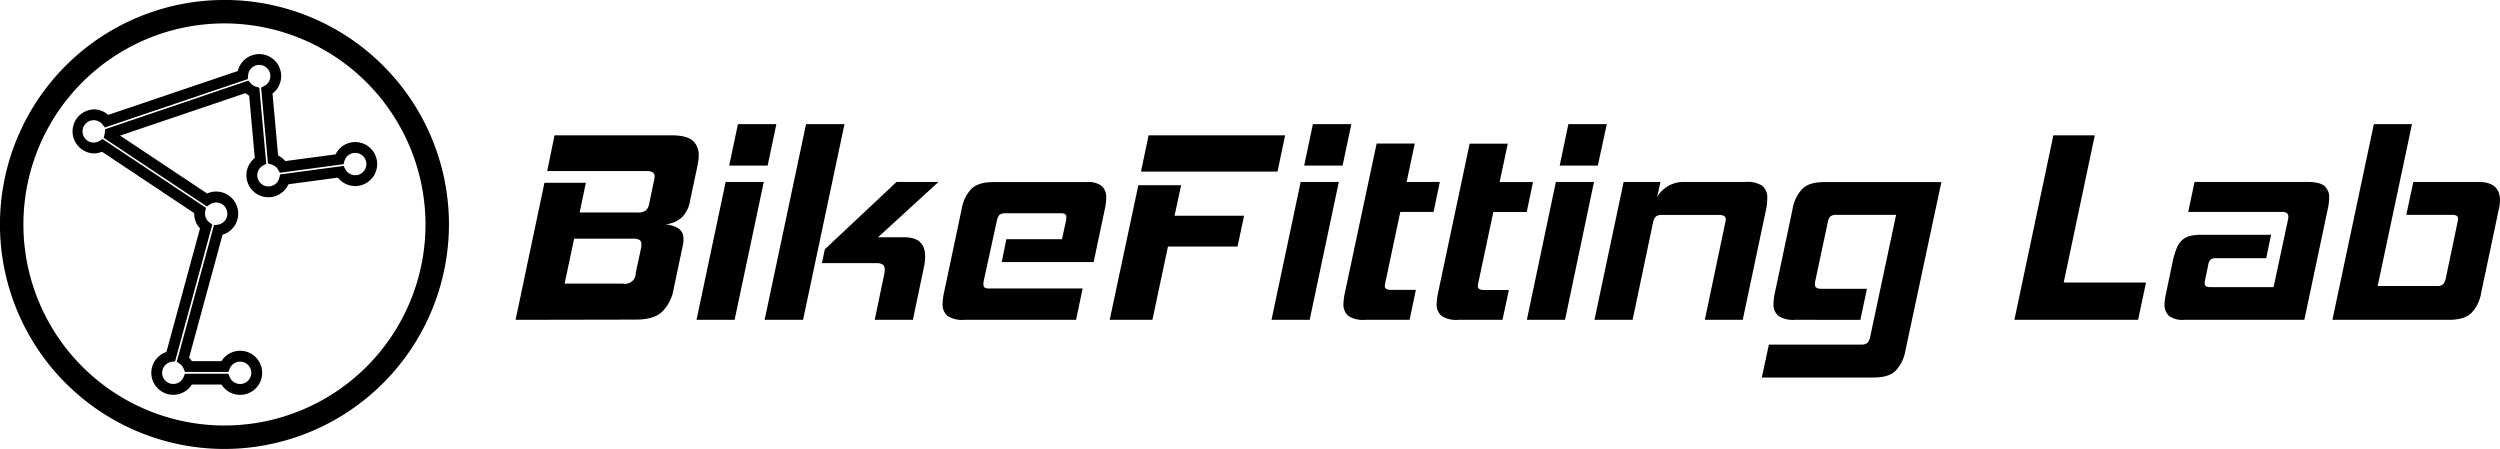
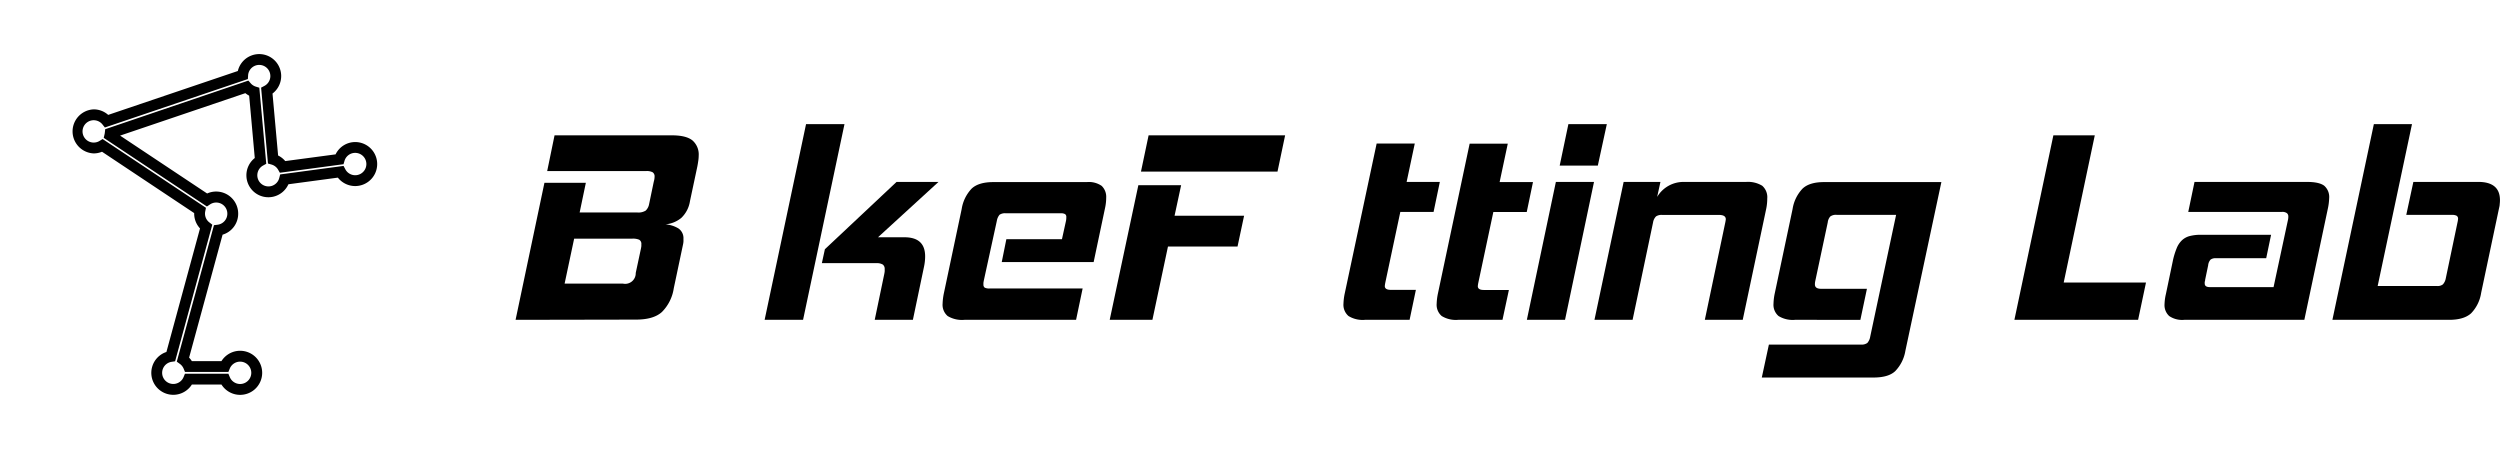
<svg xmlns="http://www.w3.org/2000/svg" id="Layer_1" data-name="Layer 1" viewBox="0 0 655.58 117.73">
  <path d="M135.2,83.87l7.57-35.94h10.86L152,55.72h15.15a3.56,3.56,0,0,0,2.18-.5,3.14,3.14,0,0,0,.89-1.72l1.22-5.86a4.54,4.54,0,0,0,.21-1.28,1.29,1.29,0,0,0-.5-1.18,3.26,3.26,0,0,0-1.71-.32H143.49l1.93-9.37h30.8q3.71,0,5.36,1.33a4.87,4.87,0,0,1,1.64,4,9.33,9.33,0,0,1-.11,1.36c-.07.48-.15,1-.25,1.5l-1.93,9.08a7.69,7.69,0,0,1-2.28,4.39,7.58,7.58,0,0,1-4.15,1.68,7.67,7.67,0,0,1,3.4,1.07,3.08,3.08,0,0,1,1.32,2.79,5.79,5.79,0,0,1,0,.72,6.12,6.12,0,0,1-.11.71l-2.43,11.5a11.11,11.11,0,0,1-3.1,6.19c-1.5,1.36-3.78,2-6.83,2Zm32.87-18.65c.05-.24.08-.45.11-.64a4.9,4.9,0,0,0,0-.5,1.23,1.23,0,0,0-.57-1.22,4.24,4.24,0,0,0-1.79-.28H150.56l-2.5,11.79h15.29a2.77,2.77,0,0,0,3.36-2.79Z" />
-   <path d="M182.65,83.87l7.64-36.16h10l-7.65,36.16Zm8.57-40.44,2.29-10.87h10.08L201.3,43.43Z" />
  <path d="M200.51,83.87l10.86-51.31h10.08L210.59,83.87Zm28.87,0,2.5-12a6.37,6.37,0,0,0,.11-.68,4.45,4.45,0,0,0,0-.61,1.39,1.39,0,0,0-.5-1.21,3.08,3.08,0,0,0-1.72-.36H215.52l.79-3.65L235.1,47.71h11L230.24,62.22h6.93q5.43,0,5.43,5a12.91,12.91,0,0,1-.28,2.65l-2.93,14Z" />
  <path d="M252.89,83.87a7.23,7.23,0,0,1-4.39-1,3.88,3.88,0,0,1-1.32-3.25,15.81,15.81,0,0,1,.35-2.79l4.65-22a10,10,0,0,1,2.61-5.36q1.82-1.73,5.75-1.72H285a5.89,5.89,0,0,1,3.9,1,4,4,0,0,1,1.18,3.11,12.77,12.77,0,0,1-.29,2.64l-3,14.22H262.69l1.21-6h14.58l1.07-4.86a4.76,4.76,0,0,0,.07-.93.87.87,0,0,0-.32-.78,2.2,2.2,0,0,0-1.18-.22H263.76a2.55,2.55,0,0,0-1.65.39,3.37,3.37,0,0,0-.71,1.61L258,73.51c-.05.24-.08.44-.11.61a3.93,3.93,0,0,0,0,.46.94.94,0,0,0,.35.86,2.78,2.78,0,0,0,1.29.21h24.37l-1.72,8.22Z" />
  <path d="M306.28,64.65,302.2,83.87H291l7.51-35.3h11.22l-1.72,8h18.23l-1.72,8.08ZM299.2,45l2-9.51H337L335,45Z" />
-   <path d="M333.43,83.87l7.65-36.16h10l-7.64,36.16ZM342,43.43l2.28-10.87h10.08l-2.29,10.87Z" />
  <path d="M357.94,83.87a7.07,7.07,0,0,1-4.32-1,3.88,3.88,0,0,1-1.32-3.25,15.09,15.09,0,0,1,.36-2.79L361,37.64h10l-2.14,10.07h8.71l-1.64,7.86h-8.72l-3.93,18.51a7.09,7.09,0,0,0-.14.93c0,.67.52,1,1.57,1h6.58l-1.65,7.86Z" />
  <path d="M382.38,83.87a7.07,7.07,0,0,1-4.32-1,3.88,3.88,0,0,1-1.32-3.25,15.09,15.09,0,0,1,.36-2.79l8.29-39.16h10l-2.14,10.07H402l-1.64,7.86H391.6l-3.93,18.51a7.09,7.09,0,0,0-.14.93c0,.67.52,1,1.57,1h6.58L394,83.87Z" />
  <path d="M400.39,83.87,408,47.71h10L410.4,83.87ZM409,43.43l2.28-10.87h10.08L419,43.43Z" />
  <path d="M447.06,83.87l5.36-25.51a7.7,7.7,0,0,0,.14-.86c0-.76-.6-1.14-1.79-1.14H435.84a2.59,2.59,0,0,0-1.58.39,2.93,2.93,0,0,0-.78,1.61l-5.36,25.51h-10l7.65-36.16h9.65l-.86,3.93a8,8,0,0,1,7.08-3.93h16.22a7.17,7.17,0,0,1,4.25,1,4,4,0,0,1,1.32,3.36,13.22,13.22,0,0,1-.28,2.72L457,83.87Z" />
  <path d="M462,99l1.86-8.64H488a2.53,2.53,0,0,0,1.68-.43,3.34,3.34,0,0,0,.75-1.65l6.79-31.94H481.64a2.48,2.48,0,0,0-1.68.43,2.81,2.81,0,0,0-.67,1.57L476,73.8a3.84,3.84,0,0,0-.07.78c0,.77.54,1.15,1.64,1.15h12l-1.72,8.14H470.71a7.07,7.07,0,0,1-4.32-1,3.86,3.86,0,0,1-1.32-3.25,14.91,14.91,0,0,1,.35-2.79l4.65-22a10,10,0,0,1,2.61-5.36q1.81-1.73,5.68-1.72h30.73L499.65,92A10,10,0,0,1,497,97.31Q495.23,99,491.29,99Z" />
  <path d="M560.68,83.87H528.24l10.22-48.38h10.86l-8.15,38.59h21.58Z" />
  <path d="M572.76,83.87a6,6,0,0,1-3.93-1,3.87,3.87,0,0,1-1.22-3.11,13.07,13.07,0,0,1,.36-2.65l1.79-8.57a18.92,18.92,0,0,1,1-3.36A5.9,5.9,0,0,1,572.19,63a4.72,4.72,0,0,1,2.07-1.11,11.3,11.3,0,0,1,2.93-.32h18.36l-1.28,6.14H581.12a2.24,2.24,0,0,0-1.43.36,2.56,2.56,0,0,0-.64,1.5l-.79,3.79c0,.24-.08.43-.11.57a3.11,3.11,0,0,0,0,.43q0,.93,1.35.93H596.2L600,57.57a3.77,3.77,0,0,0,.07-.78,1.12,1.12,0,0,0-.36-.89,2.06,2.06,0,0,0-1.36-.33H573.83l1.64-7.86h29.59c2.1,0,3.57.35,4.43,1A3.93,3.93,0,0,1,610.78,52a15.09,15.09,0,0,1-.36,2.79l-6.15,29.08Z" />
  <path d="M611.63,83.87,622.5,32.56h10L623.5,75h15.58a2.2,2.2,0,0,0,1.53-.43,3.18,3.18,0,0,0,.75-1.57l3.07-14.65a5.94,5.94,0,0,0,.15-.93.89.89,0,0,0-.4-.86,2.54,2.54,0,0,0-1.17-.21H631l1.86-8.65h17q5.71,0,5.71,4.79a8.22,8.22,0,0,1-.07,1.07c0,.38-.12.79-.21,1.22l-4.65,22A9.8,9.8,0,0,1,648,82.16q-1.89,1.71-5.75,1.71Z" />
  <path d="M93.12,37.25A5.73,5.73,0,0,0,88,40.48L74.8,42.24a5.68,5.68,0,0,0-1.87-1.46L71.46,24.53a5.76,5.76,0,1,0-9.09-5.91l-34,11.51a5.69,5.69,0,0,0-3.8-1.45,5.78,5.78,0,0,0,0,11.55,5.7,5.7,0,0,0,2.18-.44L50.92,55.88V56a5.7,5.7,0,0,0,1.53,3.9L43.64,92.3a5.76,5.76,0,1,0,6.68,8.53h7.75a5.78,5.78,0,1,0,0-6.13H50.31a5.84,5.84,0,0,0-.72-.92l8.78-32.24A5.72,5.72,0,0,0,62.46,56a5.78,5.78,0,0,0-5.77-5.77,5.64,5.64,0,0,0-2.37.51L31.49,35.56,64.34,24.43a6.84,6.84,0,0,0,1,.66l1.47,16.35a5.76,5.76,0,1,0,8.82,6.88L88.6,46.58a5.77,5.77,0,1,0,4.52-9.33ZM69,43.4l.82-.45L68,23l-.91-.28a2.92,2.92,0,0,1-1.34-.87l-.62-.72L27.59,33.88l-.1.89a2.32,2.32,0,0,1-.06.38l-.23,1,27.06,18,.79-.53a2.92,2.92,0,1,1,2,5.31l-.94.12L46.36,94.84l.79.57a3,3,0,0,1,1,1.25l.36.88H59.89l.36-.88a2.93,2.93,0,1,1,0,2.21L59.89,98H48.5l-.36.88a2.92,2.92,0,1,1-3.14-4l.92-.14,9.75-35.82-.75-.58A2.9,2.9,0,0,1,53.76,56a2.76,2.76,0,0,1,.06-.57l.19-.94L26.91,36.46l-.78.48a2.93,2.93,0,1,1,.75-4.29l.62.78L65,20.73l.06-.95a2.92,2.92,0,1,1,4.25,2.76l-.84.44,1.8,19.9.93.27a2.94,2.94,0,0,1,1.72,1.33l.47.82,16.69-2.24.26-.87a2.9,2.9,0,0,1,2.78-2.1,2.93,2.93,0,1,1-2.57,4.29l-.46-.87L73.47,45.74l-.24.93A2.92,2.92,0,1,1,69,43.4Z" />
-   <path d="M58.86,117.73a58.87,58.87,0,1,1,58.87-58.87A58.94,58.94,0,0,1,58.86,117.73Zm0-111.59a52.72,52.72,0,1,0,52.72,52.72A52.78,52.78,0,0,0,58.86,6.14Z" />
</svg>